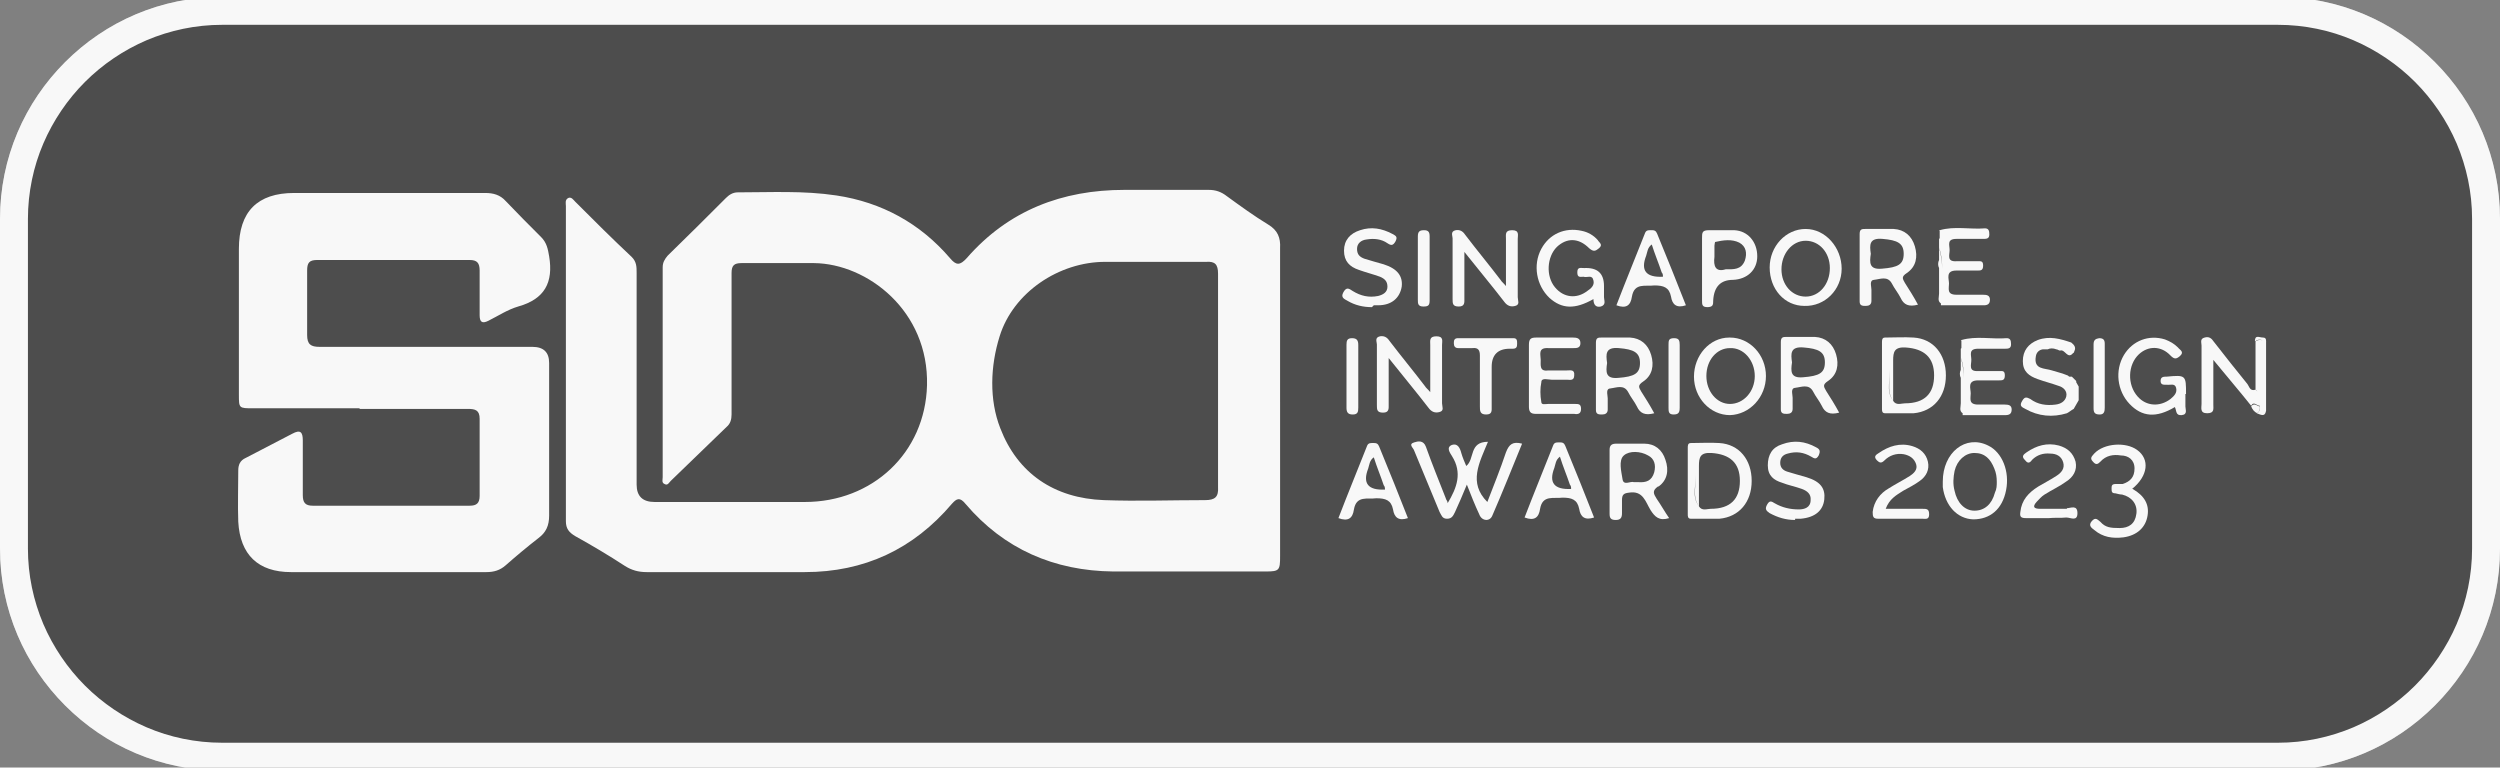
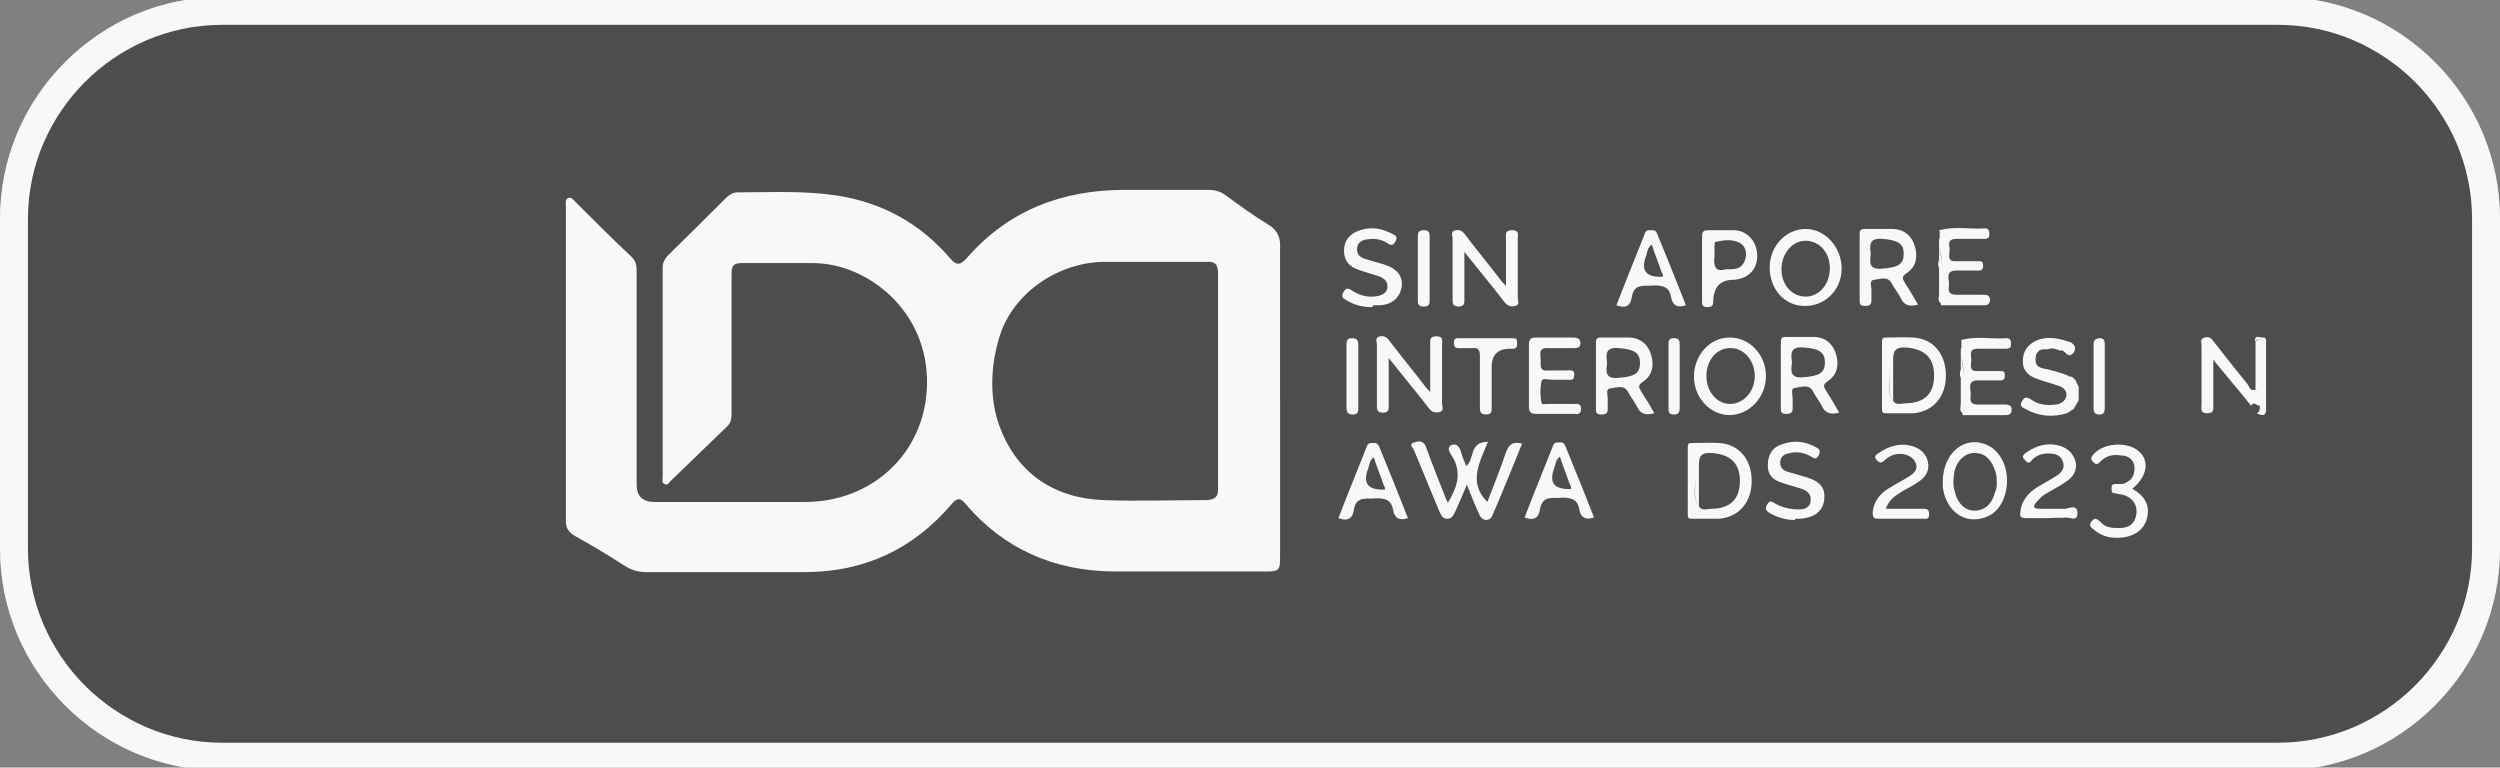
<svg xmlns="http://www.w3.org/2000/svg" version="1.1" viewBox="0 0 402.9 123.7">
  <rect x="0" y="0" width="402.9" height="123.7" fill="#808080" stroke="none" />
  <defs>
    <style>
      .cls-1 {
        fill: #f8f8f8;
      }

      .cls-2 {
        opacity: .4;
      }

      .cls-3 {
        fill: #f8f8f8;
      }
    </style>
  </defs>
  <g>
    <g id="Layer_1">
      <g id="Layer_1-2" data-name="Layer_1">
        <g id="Layer_1-2">
          <g>
            <g>
              <path class="cls-1" d="M367.1,124.2H35.8c-9.9,0-18.8-4-25.3-10.5S0,98.3,0,88.4v-53.1c0-9.9,4-18.8,10.5-25.3C17,3.5,25.9-.5,35.8-.5h331.3c9.9,0,18.8,4,25.3,10.5s10.5,15.4,10.5,25.3v53.1c0,9.9-4,18.8-10.5,25.3s-15.4,10.5-25.3,10.5h0ZM35.8,4c-8.6,0-16.4,3.5-22.1,9.2-5.7,5.7-9.2,13.5-9.2,22.1v53.1c0,8.6,3.5,16.4,9.2,22.1,5.7,5.7,13.5,9.2,22.1,9.2h331.3c8.6,0,16.4-3.5,22.1-9.2s9.2-13.5,9.2-22.1v-53.1c0-8.6-3.5-16.4-9.2-22.1-5.7-5.7-13.5-9.2-22.1-9.2H35.8h0Z" />
              <g class="cls-2">
                <path d="M367.1,122H35.8c-4.6,0-9-.9-13.1-2.6-4-1.7-7.6-4.2-10.7-7.2s-5.5-6.7-7.2-10.7-2.6-8.4-2.6-13.1v-53.1c0-4.6.9-9,2.6-13.1s4.2-7.6,7.2-10.7,6.7-5.5,10.7-7.2c4-1.7,8.4-2.6,13.1-2.6h331.3c4.6,0,9,.9,13.1,2.6,4,1.7,7.6,4.2,10.7,7.2,3,3,5.5,6.7,7.2,10.7s2.6,8.4,2.6,13.1v53.1c0,4.6-.9,9-2.6,13.1s-4.2,7.6-7.2,10.7c-3,3-6.7,5.5-10.7,7.2s-8.4,2.6-13.1,2.6h0Z" />
                <path class="cls-1" d="M367.1,124.2H35.8c-4.9,0-9.6-1-13.9-2.8s-8.1-4.4-11.4-7.7c-3.2-3.2-5.9-7.1-7.7-11.4-1.8-4.3-2.8-9-2.8-13.9v-53.1c0-4.9,1-9.6,2.8-13.9s4.4-8.1,7.7-11.4c3.2-3.2,7.1-5.9,11.4-7.7S30.9-.5,35.8-.5h331.3c4.9,0,9.6,1,13.9,2.8s8.1,4.4,11.4,7.7,5.9,7.1,7.7,11.4,2.8,9,2.8,13.9v53.1c0,4.9-1,9.6-2.8,13.9s-4.4,8.1-7.7,11.4-7.1,5.9-11.4,7.7c-4.3,1.8-9,2.8-13.9,2.8h0ZM35.8,4c-4.3,0-8.4.9-12.2,2.5-3.7,1.6-7.1,3.9-9.9,6.7-2.8,2.8-5.1,6.2-6.7,9.9-1.6,3.7-2.5,7.9-2.5,12.2v53.1c0,4.3.9,8.4,2.5,12.2,1.6,3.7,3.9,7.1,6.7,9.9s6.2,5.1,9.9,6.7,7.9,2.5,12.2,2.5h331.3c4.3,0,8.4-.9,12.2-2.5,3.7-1.6,7.1-3.9,9.9-6.7s5.1-6.2,6.7-9.9c1.6-3.7,2.5-7.9,2.5-12.2v-53.1c0-4.3-.9-8.4-2.5-12.2-1.6-3.7-3.9-7.1-6.7-9.9-2.8-2.8-6.2-5.1-9.9-6.7s-7.9-2.5-12.2-2.5H35.8h0Z" />
              </g>
            </g>
            <g>
              <path class="cls-1" d="M242.7,72.9c-.9,2.7-2,5.4-3,8-3.1-3.1-1.3-6.3.1-9.7-3.1,0-2.1,2.8-3.5,3.9-.3-.7-.6-1.4-.8-2.1-.2-.8-.6-1.6-1.5-1.3-1,.4-.3,1.3,0,1.8,1.7,2.7.8,5.1-.7,7.6,0-.4-.3-.6-.3-.8-1.1-2.8-2.2-5.5-3.2-8.3-.4-1.1-1.3-.9-1.9-.7-1,.3-.1.9,0,1.3,1.4,3.3,2.7,6.6,4.1,9.9.3.5.4,1.1,1.2,1.1.8,0,1-.5,1.3-1.1.6-1.3,1.2-2.7,1.9-4.4.7,1.8,1.3,3.3,2,4.8.4,1.1,1.7,1.2,2.1.2,1.7-3.9,3.2-7.7,4.8-11.6-1.5-.4-2.1.1-2.6,1.4Z" />
              <path class="cls-1" d="M234.1,48.2c0,.7,0,1.2,1,1.2s.9-.7.9-1.3v-7.5c2.3,2.9,4.4,5.4,6.4,8,.5.7,1.1.9,1.8.7.8-.2.4-.9.4-1.4v-9.4c0-.6.3-1.4-.9-1.4s-1,.7-1,1.4v7.6c-.5-.6-.7-.7-.8-.9-1.9-2.5-3.9-4.9-5.8-7.4-.4-.6-.9-.8-1.5-.7-.9.2-.5.9-.5,1.3v9.8Z" />
-               <path class="cls-1" d="M267.3,78.4c1.4-1,1.7-2.6,1.1-4.3-.5-1.6-1.7-2.6-3.4-2.6h-4.5c-.7,0-1.1.2-1.1,1v10.3c0,.7.2,1,1,1s1-.4,1-1.1v-2.1c0-.9.3-1.1,1.1-1.2,2.3-.4,2.7,1.5,3.5,2.8.7,1.1,1.4,1.8,3,1.3h0c-.7-1-1.3-2.1-2-3.1-.5-.8-.8-1.3.2-2ZM264,77.7h-.7c-.5-.2-1.6.6-1.8-.4-.2-1.3-.7-3.1.2-3.9.9-.8,2.7-.7,3.9,0,1,.5,1.3,1.5,1,2.7-.4,1.4-1.3,1.7-2.6,1.6Z" />
-               <path class="cls-1" d="M258,49.4c.9-.3.5-1,.5-1.5v-1.8c0-2.1-1.1-3-3.2-2.9-.6,0-1.1-.2-1.1.7s.5.7,1,.7c.6.2,1.4-.4,1.6.6.2.8-.4,1.3-1,1.7-1.7,1.3-3.8,1.1-5.2-.6-1.5-1.8-1.3-4.9.3-6.5,1.6-1.5,3.5-1.5,5.2.2.7.6,1,.5,1.6,0,.7-.6,0-.9-.2-1.3-.7-.8-1.6-1.3-2.6-1.5-2.7-.6-5.2.5-6.5,2.9-1.4,2.6-.8,5.9,1.3,7.9,2,1.8,4.1,1.9,7.1.2,0,.8.3,1.4,1.2,1.2Z" />
              <path class="cls-1" d="M259.5,62.6c1-.1,2.2-.7,2.9.6.4.8,1,1.5,1.4,2.3.5,1.1,1.3,1.5,2.8,1.1h0c-.7-1.3-1.4-2.4-2.1-3.5-.4-.7-.6-1,.3-1.6,1.5-1,1.8-2.6,1.3-4.3s-1.7-2.7-3.4-2.8h-4.6c-.5,0-.9,0-.9.8v10.9c0,.7.5.7,1,.7s.9-.2.9-.8v-1.8c0-.6-.4-1.6.5-1.6ZM259,58.5c-.2-1.4-.3-2.6,1.9-2.4,2.4.2,3.4.7,3.4,2.4s-.9,2.2-3.5,2.4c-2.1.2-2-1-1.8-2.4Z" />
-               <path class="cls-1" d="M352.3,63.5c0-3,0-3.1-3.1-2.8-.5,0-1,0-1,.7s.6.6,1,.6c.5.1,1.3-.3,1.5.5s-.3,1.3-.9,1.8c-1.7,1.3-3.9,1.2-5.3-.4-1.7-1.9-1.6-5.1.2-6.8,1.5-1.4,3.6-1.4,5.1.2.6.6.9.6,1.5.1.8-.7,0-1-.3-1.4-.6-.6-1.3-1-2.1-1.3-2.6-.8-5.2.2-6.6,2.5-1.5,2.5-1.1,5.8.9,7.9,2,2.1,4.3,2.3,7.3.5h0c.3.6.1,1.4,1.1,1.3,1-.1.6-.9.6-1.4v-2Z" />
              <path class="cls-1" d="M285.2,43.1s0,0,0,0c0,0,0,0,0,0h0Z" />
              <path class="cls-1" d="M291,36.9c-3.2,0-5.8,2.8-5.8,6.2,0,3.5,2.4,6.2,5.6,6.2,3.3.1,6-2.6,6-6s-2.6-6.4-5.8-6.4ZM291,47.8c-2.2,0-3.9-1.9-3.9-4.4s1.7-4.6,3.9-4.6,3.9,1.9,3.9,4.4c0,2.6-1.7,4.6-3.9,4.6Z" />
              <path class="cls-1" d="M278.7,54.4c-3.2,0-5.7,2.9-5.7,6.3s2.6,6.2,5.8,6.2c3.2-.1,5.8-2.9,5.8-6.3h0c0-3.4-2.6-6.2-5.8-6.2ZM278.8,65.1c-2.1,0-3.8-2-3.8-4.5,0-2.6,1.7-4.5,3.8-4.5,2.2-.1,4,2,4,4.5s-1.8,4.5-4,4.5Z" />
              <path class="cls-1" d="M217.2,48.5c1.2.7,2.5,1,3.9,1l.3-.3h.7c2.2,0,3.5-1.2,3.8-3,.2-1.7-.7-2.9-2.9-3.6-1.1-.3-2.1-.6-3.1-.9-.8-.3-1.2-.7-1.2-1.6,0-.9.7-1.4,1.5-1.5,1.2-.2,2.4-.1,3.4.6.6.4.9.4,1.3-.3.4-.8,0-.9-.5-1.2-1.7-.9-3.4-1.2-5.2-.6-1.6.5-2.6,1.6-2.6,3.3,0,1.7.9,2.6,2.4,3.1,1.1.4,2.3.7,3.4,1.1.7.3,1.2.7,1.2,1.6s-.7,1.3-1.5,1.5c-1.5.3-2.8,0-4.1-.8-.6-.4-1-.7-1.5.2-.5.9.2,1.1.7,1.4Z" />
              <path class="cls-1" d="M291.1,76.9c-1.1-.3-2.1-.6-3.1-.9-.6-.2-1.1-.6-1.1-1.4s.4-1.3,1.2-1.5c1.4-.4,2.6-.2,3.8.5.5.3.8.5,1.2-.2.3-.7.2-1-.4-1.3-1.8-1-3.6-1.2-5.5-.5-1.6.5-2.3,1.7-2.3,3.4s1,2.4,2.3,2.8c1,.4,2.1.6,3.2,1,.8.3,1.5.8,1.4,1.8,0,1.2-1,1.5-1.9,1.5-1.4,0-2.7-.3-3.9-1-.5-.3-.8-.5-1.2.2-.4.7-.2,1,.4,1.4,1.3.7,2.6,1.1,4.1,1.1v-.2h.9c2.3-.2,3.6-1.3,3.8-3.1s-.6-2.9-2.9-3.6Z" />
              <path class="cls-1" d="M319.2,43.9h0c0-.1,0-.1,0-.1,0,0,0,0,0,.1Z" />
              <path class="cls-1" d="M320.4,71.8c-3.6-1.8-7.3,1.1-7.3,5.8v.9c.4,3,2.3,5.1,4.9,5.2,2.7,0,4.7-1.6,5.3-4.7.6-3-.6-6.1-2.9-7.2ZM321.8,77.7c0,.5,0,1.1-.3,1.7-.5,1.9-1.7,2.9-3.3,2.9s-2.8-1.3-3.2-3.2c-.3-1.1-.2-2.2,0-3.2.4-1.7,1.7-2.9,3.2-2.9,1.7,0,2.6,1,3.2,2.5.3.7.4,1.4.4,2.1h0Z" />
              <path class="cls-1" d="M334.6,61.4l-.7-.7c-.2,0-.3,0-.4,0s-.2-.2-.3-.2c-.3-.1-.5-.2-.8-.3-.6-.2-1.1-.3-1.7-.5-1.2-.4-3-.1-2.6-2.3.1-.6.5-1,1.1-1.1.3,0,.5,0,.8,0,.4-.2.9-.2,1.4,0,.2,0,.4.2.6.2.8-.3,1.2,1.5,2.1.4.1,0,.2-.2.2-.3.3-.6,0-1-.5-1.4-1.8-.6-3.5-1.1-5.4-.4-1.5.6-2.4,1.7-2.4,3.4s1,2.4,2.4,2.9c1.1.4,2.3.7,3.4,1.1.7.2,1.4.8,1.2,1.7-.2.8-.9,1.2-1.7,1.3-1.5.2-2.9,0-4.1-.9-.6-.3-.9-.4-1.3.3-.5.8-.1,1,.5,1.3,2.1,1.2,4.4,1.4,6.7.7.4-.2.7-.5,1.1-.7l.8-1.4h0v-1.5c0-.2,0-.5,0-.7-.1-.2-.3-.5-.4-.7Z" />
              <path class="cls-1" d="M247.5,66.7h6.2c.6.1,1.1,0,1.1-.8s-.4-.8-1-.8h-4.3c-.4,0-1.1.2-1.1-.3-.2-1.1-.2-2.2,0-3.2,0-.8,1.1-.4,1.7-.4h2.5c.4,0,1.1.2,1.1-.7.1-1-.6-.8-1.2-.8-1,0-2,0-3,0-1.4.2-1.2-.8-1.2-1.7,0-.8-.5-2,1.2-1.9h4.1c.5,0,1.1,0,1.1-.8s-.6-.9-1.2-.9h-5.9c-.9,0-1.2.2-1.2,1.2v5h0v4.9c0,.8.2,1.2,1.1,1.2Z" />
              <path class="cls-1" d="M343.6,78.8h0c2.6-2.1,2.9-4.8.8-6.3-1.8-1.3-5.3-1.1-6.9.6-.3.4-.8.7-.2,1.3.5.6.8.4,1.2,0,.9-1,2.1-1.2,3.3-1,1.2,0,2.2.7,2.2,2.1s-.7,2.1-1.9,2.5c-.4,0-.7,0-1.1,0-.7,0-.7.3-.7.8s.1.7.6.7c.4.1.8.2,1.1.2,1.6.4,2.5,1.6,2.3,3.1-.2,1.6-1.2,2.3-2.7,2.3s-2.3-.1-3.1-1c-.5-.4-.8-.8-1.4-.1-.6.7,0,1.1.4,1.4,1.4,1.2,3,1.4,4.7,1.2,2.2-.3,3.6-1.6,3.9-3.5.3-1.8-.5-3.2-2.4-4.3Z" />
              <path class="cls-1" d="M277.1,71.4c-1.5-.1-3.1,0-4.6,0-.5,0-.5.4-.5.8v10.7c0,.3,0,.7.5.7,1.5,0,3.1,0,4.6,0,3.2-.3,5.2-2.7,5.2-6.1s-2-5.9-5.2-6.1ZM275.7,82c-.6,0-1.4.4-1.9-.4-1.3-1.7-.3-3.6-.6-5.4.3,1.8-.6,3.7.6,5.4v-6.5c0-1.4.2-2.2,2-2.1,3,.2,4.6,1.6,4.6,4.5s-1.5,4.5-4.7,4.5Z" />
              <path class="cls-1" d="M277.9,43.4c0,0,.1,0,.2,0,0,0,0,0,0,0h-.2Z" />
              <path class="cls-1" d="M275.1,49.5c1,0,1-.4,1-1.1q.2-3.3,3.2-3.3c2.3-.1,3.9-1.6,3.9-3.8,0-2.3-1.5-4.1-3.7-4.2-1.4,0-2.7,0-4.1,0-1.1,0-1.1.4-1.1,1.3v4.8h0v5.2c0,.7,0,1.1.9,1.1ZM276.3,41.4v-1.8c0-.2.1-.6.1-.6,1.3-.3,2.7-.5,3.9.1,1.1.6,1.3,1.7.9,2.9-.6,1.5-1.8,1.4-3.1,1.4-1.6.5-2-.5-1.8-2Z" />
              <path class="cls-1" d="M309.8,82h-5.9c.6-1.6,1.7-2.2,2.8-2.9.9-.5,1.9-1,2.7-1.6,1-.7,1.6-1.8,1.3-3.1s-1.2-2.1-2.5-2.5c-2-.6-3.8,0-5.4,1.1-.5.3-.9.6-.3,1.2.4.4.7.5,1.2,0,.8-.8,1.9-1.2,3.1-1,1,.2,1.7.7,2,1.6.3.9-.4,1.5-1,1.9-1.1.7-2.3,1.3-3.4,2-1.4.8-2.4,2.1-2.6,3.8,0,.8.1,1.1.9,1.1h7.1c.5,0,1.1.2,1.1-.7s-.4-.9-1.1-.9Z" />
              <path class="cls-1" d="M271.7,49.3h0c0,0,0,0-.1,0,0,0,0,0,0,0Z" />
              <path class="cls-1" d="M266.3,37.1c-.5,0-1-.1-1.2.5-1.5,3.8-3.1,7.7-4.6,11.6,1.6.6,2.3,0,2.5-1.4.4-2.3,2.2-1.6,3.6-1.8,1.5,0,2.4.3,2.7,1.8.2,1.3.9,1.9,2.4,1.4-1.5-3.8-3-7.6-4.5-11.2-.2-.5-.3-.9-.9-.9ZM268,44.6q-4.1.2-2.7-3.4c.2-.6.2-1.3.9-1.8.5,1.6,1.1,3,1.6,4.5.2.2.2.5.2.7Z" />
              <path class="cls-1" d="M333.1,82h-4.3c-1,0-1.3-.3-.6-1.1.4-.4.8-.9,1.3-1.2,1.1-.7,2.4-1.3,3.5-2.1,1.1-.7,1.8-1.8,1.5-3.2-.4-1.4-1.3-2.2-2.7-2.6-1.9-.5-3.6,0-5.2,1.1-.4.3-.9.6-.3,1.2.4.5.7.7,1.2,0,.8-.8,1.8-1.1,2.9-1,1,0,1.8.4,2.1,1.4s-.3,1.7-1.1,2.2c-.9.6-1.9,1.1-2.9,1.7-1.6,1-2.7,2.2-2.9,4.1-.1.7,0,1,.9,1h3.7c.9-.1,1.9,0,2.8-.1.7,0,1.8.7,1.8-.7s-1.1-.8-1.7-.8Z" />
              <path class="cls-1" d="M323.1,65.2h-4.3c-1.6,0-1.2-1-1.2-1.8,0-.8-.6-2.1,1.2-2.1h3.4c.5,0,.9,0,.9-.8s-.4-.7-.9-.7h-3.4c-1.6.1-1.1-1-1.1-1.8s-.5-1.8,1.1-1.8h4.3c.5,0,1,0,1-.7,0-.6-.1-1-.7-1-2.4.2-4.9-.4-7.3.3,0,0,0,0,0,0h0c0,0,0,0-.1,0,0,0,0,0,.1.1v1.2s0,0-.1.1v1.4c.4,1.1.5,2.2.5,3.4,0-1.1-.2-2.3-.5-3.4v2c-.2.4-.2.9,0,1.3v4c0,0,0,0,0,.1,0,.6-.3,1.2.3,1.6,0,0,0,.2,0,.3h6.9c.6,0,1-.2,1-.9s-.5-.8-1.1-.8ZM316.3,55.8c0,0,0,.1-.1.2,0,0,.1-.1.1-.2Z" />
              <path class="cls-1" d="M243.3,56.2h.5c.6,0,.7-.3.7-.8s0-.9-.6-.9h-8.9c-.6,0-.7.3-.7.8s.2.8.7.8h2.3c.9-.1,1.2.3,1.2,1.2v8.2c0,.7,0,1.3,1,1.3s.9-.6.9-1.3v-6.4c0-1.9,1-2.9,2.9-2.9Z" />
              <path class="cls-1" d="M217,55.6v10.1c0,.7.2,1.1,1,1.1s.9-.4.9-1.1v-10.1c0-.7-.2-1.1-1-1.1s-.9.4-.9,1.1Z" />
              <path class="cls-1" d="M269.8,54.5c-.9,0-.9.4-.9,1.1v4.9h0v5.2c0,.6,0,1.1.8,1.1s1-.3,1-1.1v-10.1c0-.7-.1-1.1-.9-1.1Z" />
              <path class="cls-1" d="M338.4,66.8c.7,0,.8-.5.8-1.1v-10.3c0-.6-.2-.9-.9-.9-.6.1-.9.3-.9,1v10.3c0,.7.2,1,1,1Z" />
              <path class="cls-1" d="M229.4,49.4c.8,0,1-.2,1-1v-10.3c0-.7-.2-1-.9-1s-1,.2-1,1v10.2c0,.6,0,1.1.9,1.1Z" />
              <path class="cls-1" d="M365.2,63.2v-7.9c0-.4.1-.9-.5-.9s-1.3-.5-1.3.6c.7-.4,1.1-.3,1.3,0-.2-.3-.6-.3-1.2,0v7.8c.1,0,.2.2.3.3,0,0-.2-.2-.3-.3-.9.3-1-.5-1.3-.9-1.8-2.2-3.6-4.5-5.4-6.8-.4-.6-.8-.9-1.5-.7-.8.2-.5.8-.5,1.3v9.4c0,.6-.3,1.5.9,1.5,1.2,0,1-.7,1-1.4v-7.2c2.2,2.7,4.2,5,6.1,7.4h0c.4-.8.9,0,1.4,0h0c0,.5,0,1-.5,1.2.6.2,1.3.7,1.5-.4v-2.5c0-.2,0-.3,0-.5Z" />
-               <path class="cls-1" d="M363.7,66.6c.5-.2.5-.7.5-1.1-.4,0-.9-.7-1.4,0h0c.2.5.5.9,1,1.1Z" />
              <path class="cls-1" d="M316,55.2v-.4c0,.1,0,.2,0,.4Z" />
              <path class="cls-1" d="M251.5,71.3c-.5,0-1-.1-1.2.5-1.5,3.8-3.1,7.7-4.6,11.6,1.6.6,2.3,0,2.5-1.4.4-2.3,2.2-1.6,3.6-1.8,1.5,0,2.4.3,2.7,1.8.2,1.3.9,1.9,2.4,1.4-1.5-3.8-3-7.6-4.5-11.2-.2-.5-.3-.9-.9-.9ZM253.2,78.8q-4.1.2-2.7-3.4c.2-.6.2-1.3.9-1.8.5,1.6,1.1,3,1.6,4.5.2.2.2.5.2.7Z" />
              <path class="cls-1" d="M221.5,71.4c-.5,0-1-.1-1.2.5-1.5,3.8-3.1,7.7-4.6,11.6,1.6.6,2.3,0,2.5-1.4.4-2.3,2.2-1.6,3.6-1.8,1.5,0,2.4.3,2.7,1.8.2,1.3.9,1.9,2.4,1.4-1.5-3.8-3-7.6-4.5-11.2-.2-.5-.3-.9-.9-.9ZM223.2,78.9q-4.1.2-2.7-3.4c.2-.6.2-1.3.9-1.8.5,1.6,1.1,3,1.6,4.5.2.2.2.5.2.7Z" />
              <path class="cls-1" d="M319.6,47.5h-4.3c-1.6,0-1.2-1-1.2-1.8,0-.8-.6-2.1,1.2-2.1h3.4c.5,0,.9,0,.9-.8s-.4-.7-.9-.7h-3.4c-1.6.1-1.1-1-1.1-1.8s-.5-1.8,1.1-1.8h4.3c.5,0,1,0,1-.7,0-.6-.1-1-.7-1-2.4.2-4.9-.4-7.3.3,0,0,0,0,0,0h0c0,0,0,0-.1,0,0,0,0,0,.1.1v1.2s0,0-.1.1v1.4c.4,1.1.5,2.2.5,3.4,0-1.1-.2-2.3-.5-3.4v2c-.2.4-.2.9,0,1.3v4c0,0,0,0,0,.1,0,.6-.3,1.2.3,1.6,0,0,0,.2,0,.3h6.9c.6,0,1-.2,1-.9s-.5-.8-1.1-.8ZM312.8,38.1c0,0,0,.1-.1.2,0,0,.1-.1.1-.2Z" />
              <g>
                <path class="cls-3" d="M206.3,64.8c0,8.3,0,16.5,0,24.8,0,2.3-.1,2.5-2.3,2.5-8.2,0-16.4,0-24.6,0-9.5-.1-17.6-3.6-23.8-10.9-.9-1.1-1.4-.9-2.2,0-6.2,7.3-14.1,11-23.7,11-8.5,0-17,0-25.5,0-1.3,0-2.4-.3-3.5-1-2.6-1.7-5.3-3.3-8-4.8-1-.6-1.5-1.2-1.5-2.4,0-16.9,0-33.8,0-50.8,0-.4-.2-1,.4-1.3.5-.2.8.3,1.1.6,3,3,6,6,9.1,8.9.8.8.8,1.6.8,2.6,0,11.4,0,22.8,0,34.1q0,2.8,2.9,2.8c8.1,0,16.2,0,24.2,0,10.9,0,19.4-7.9,19.7-18.8.3-12-9.6-19.6-18.2-19.7-3.9,0-7.8,0-11.7,0-1.2,0-1.6.4-1.6,1.6,0,7.6,0,15.2,0,22.8,0,.8-.2,1.5-.8,2-3,2.9-6,5.8-9,8.7-.3.3-.5.8-1,.5-.5-.2-.3-.7-.3-1.1,0-11.3,0-22.5,0-33.8,0-.8.3-1.3.8-1.9,3.2-3.1,6.3-6.2,9.4-9.3.5-.5,1.1-.9,1.9-.9,5.3,0,10.6-.3,15.9.5,7.3,1.1,13.5,4.5,18.3,10.1,1,1.2,1.6,1.2,2.7,0,6.7-7.7,15.4-11,25.4-11,4.5,0,9.1,0,13.6,0,1.1,0,2,.3,2.9,1,2.2,1.6,4.4,3.2,6.7,4.6,1.5.9,2,2.1,1.9,3.8,0,8.2,0,16.4,0,24.6ZM196.3,61.4c0-5.8,0-11.6,0-17.3,0-1.5-.5-2-1.9-1.9-5.4,0-10.8,0-16.3,0-7.4,0-14.8,4.9-17,12-1.5,4.8-1.7,10.2.1,14.8,2.8,7.3,8.7,11.3,16.7,11.6,5.4.2,10.8,0,16.3,0,1.6,0,2.2-.5,2.1-2.1,0-5.7,0-11.4,0-17.2Z" />
-                 <path class="cls-3" d="M58,65.8c-5.7,0-11.4,0-17.2,0-2.3,0-2.3,0-2.3-2.2,0-7.8,0-15.7,0-23.5,0-6,3-9,8.9-9,10.3,0,20.5,0,30.8,0,1.3,0,2.4.3,3.3,1.3,1.9,2,3.8,3.9,5.7,5.8.9.9,1.1,1.9,1.3,3.1.7,4.2-.7,6.9-5,8.1-1.7.5-3.2,1.5-4.8,2.3-1,.5-1.4.2-1.4-.9,0-2.4,0-4.8,0-7.2,0-1.2-.4-1.7-1.6-1.7-8.2,0-16.4,0-24.6,0-1.3,0-1.6.5-1.6,1.7,0,3.5,0,7,0,10.4,0,1.5.6,1.9,2,1.9,11.4,0,22.9,0,34.3,0q2.7,0,2.7,2.6c0,8.2,0,16.4,0,24.6,0,1.6-.5,2.7-1.7,3.6-1.8,1.4-3.6,2.9-5.3,4.4-.9.8-1.9,1.1-3.1,1.1-10.5,0-21,0-31.5,0-5.3,0-8.2-2.8-8.5-8.1-.1-2.8,0-5.5,0-8.3,0-.9.3-1.6,1.2-2,2.5-1.3,5-2.6,7.5-3.9,1.3-.7,1.7-.3,1.7,1.1,0,2.9,0,5.9,0,8.8,0,1.2.4,1.7,1.6,1.7,8.4,0,16.9,0,25.3,0,1.1,0,1.6-.4,1.6-1.6,0-4.1,0-8.3,0-12.4,0-1.4-.7-1.6-1.9-1.6-5.8,0-11.7,0-17.5,0Z" />
              </g>
              <path class="cls-1" d="M302,45.1c1-.1,2.2-.7,2.9.6.4.8,1,1.5,1.4,2.3.5,1.1,1.3,1.5,2.8,1.1h0c-.7-1.3-1.4-2.4-2.1-3.5-.4-.7-.6-1,.3-1.6,1.5-1,1.8-2.6,1.3-4.3s-1.7-2.7-3.4-2.8h-4.6c-.5,0-.9,0-.9.8v10.9c0,.7.5.7,1,.7s.9-.2.9-.8v-1.8c0-.6-.4-1.6.5-1.6ZM301.5,40.9c-.2-1.4-.3-2.6,1.9-2.4,2.4.2,3.4.7,3.4,2.4s-.9,2.2-3.5,2.4c-2.1.2-2-1-1.8-2.4Z" />
              <path class="cls-1" d="M289.3,62.5c1-.1,2.2-.7,2.9.6.4.8,1,1.5,1.4,2.3.5,1.1,1.3,1.5,2.8,1.1h0c-.7-1.3-1.4-2.4-2.1-3.5-.4-.7-.6-1,.3-1.6,1.5-1,1.8-2.6,1.3-4.3s-1.7-2.7-3.4-2.8h-4.6c-.5,0-.9,0-.9.8v10.9c0,.7.5.7,1,.7s.9-.2.9-.8v-1.8c0-.6-.4-1.6.5-1.6ZM288.8,58.4c-.2-1.4-.3-2.6,1.9-2.4,2.4.2,3.4.7,3.4,2.4s-.9,2.2-3.5,2.4c-2.1.2-2-1-1.8-2.4Z" />
              <path class="cls-1" d="M221.9,65.3c0,.7,0,1.2,1,1.2s.9-.7.9-1.3v-7.5c2.3,2.9,4.4,5.4,6.4,8,.5.7,1.1.9,1.8.7.8-.2.4-.9.4-1.4v-9.4c0-.6.3-1.4-.9-1.4s-1,.7-1,1.4v7.6c-.5-.6-.7-.7-.8-.9-1.9-2.5-3.9-4.9-5.8-7.4-.4-.6-.9-.8-1.5-.7-.9.2-.5.9-.5,1.3v9.8Z" />
              <path class="cls-1" d="M308.4,54.4c-1.5-.1-3.1,0-4.6,0-.5,0-.5.4-.5.8v10.7c0,.3,0,.7.5.7,1.5,0,3.1,0,4.6,0,3.2-.3,5.2-2.7,5.2-6.1s-2-5.9-5.2-6.1ZM307,65c-.6,0-1.4.4-1.9-.4-1.3-1.7-.3-3.6-.6-5.4.3,1.8-.6,3.7.6,5.4v-6.5c0-1.4.2-2.2,2-2.1,3,.2,4.6,1.6,4.6,4.5s-1.5,4.5-4.7,4.5Z" />
            </g>
          </g>
        </g>
      </g>
    </g>
  </g>
</svg>